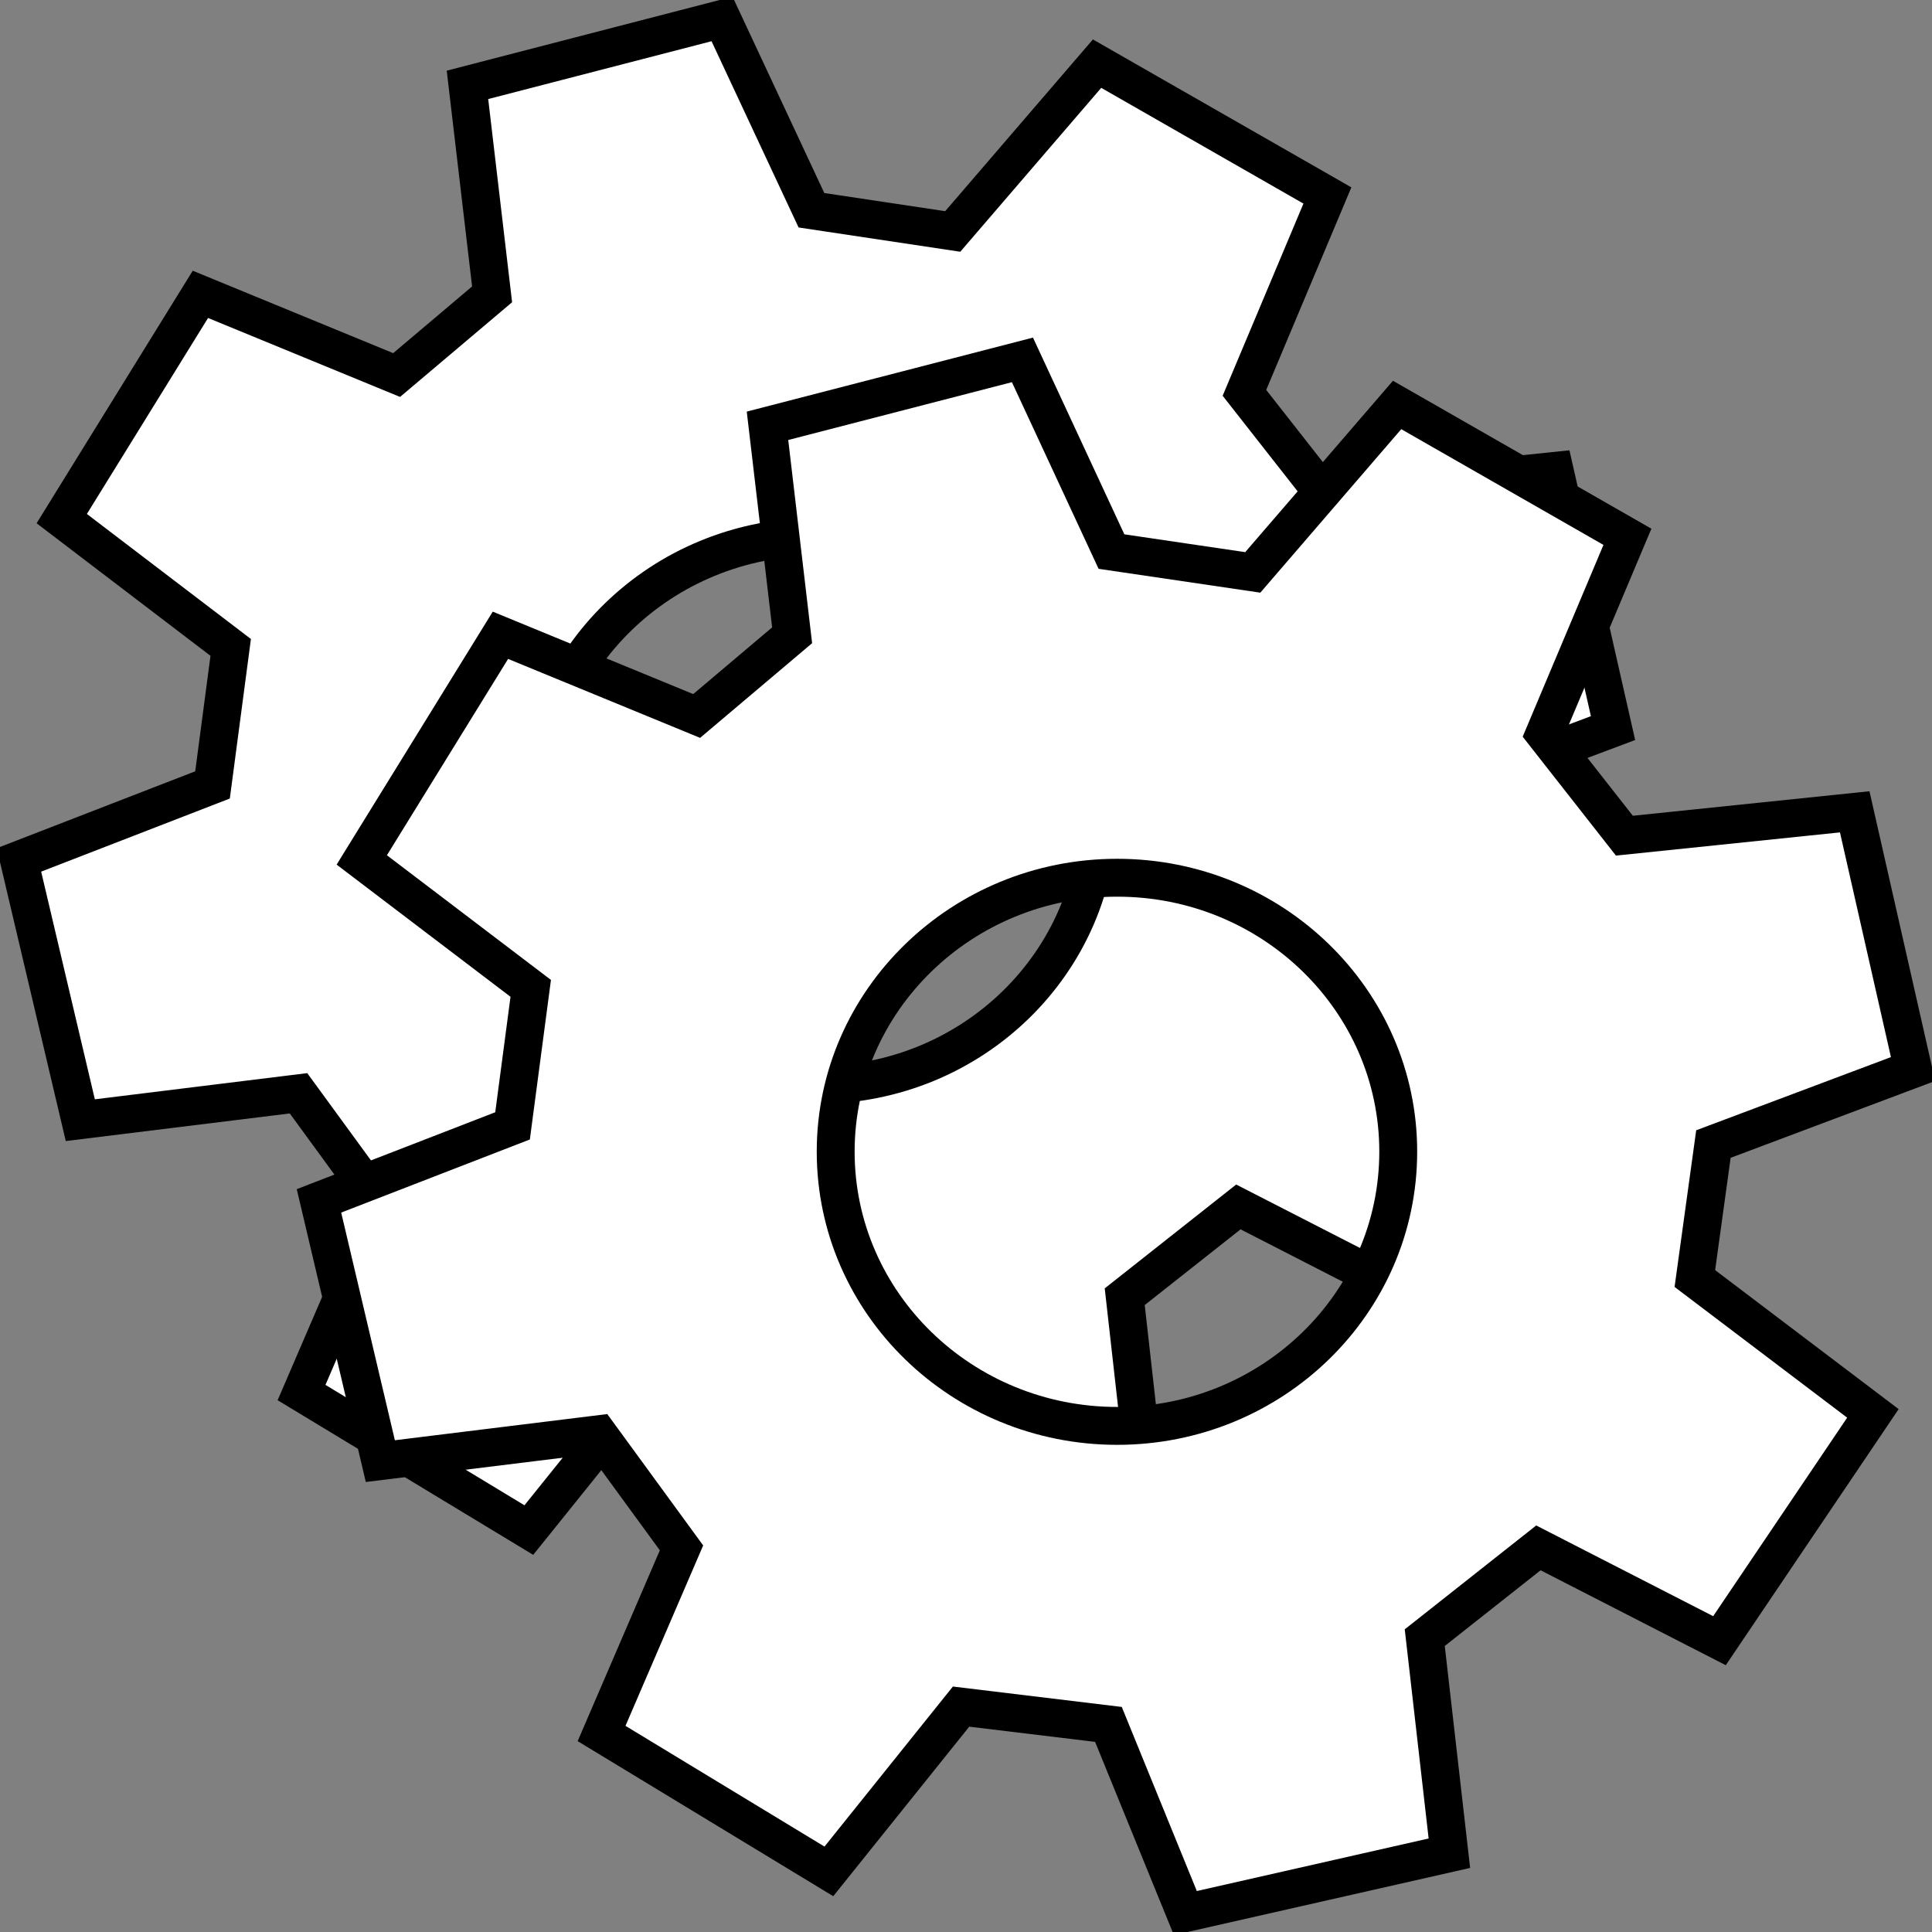
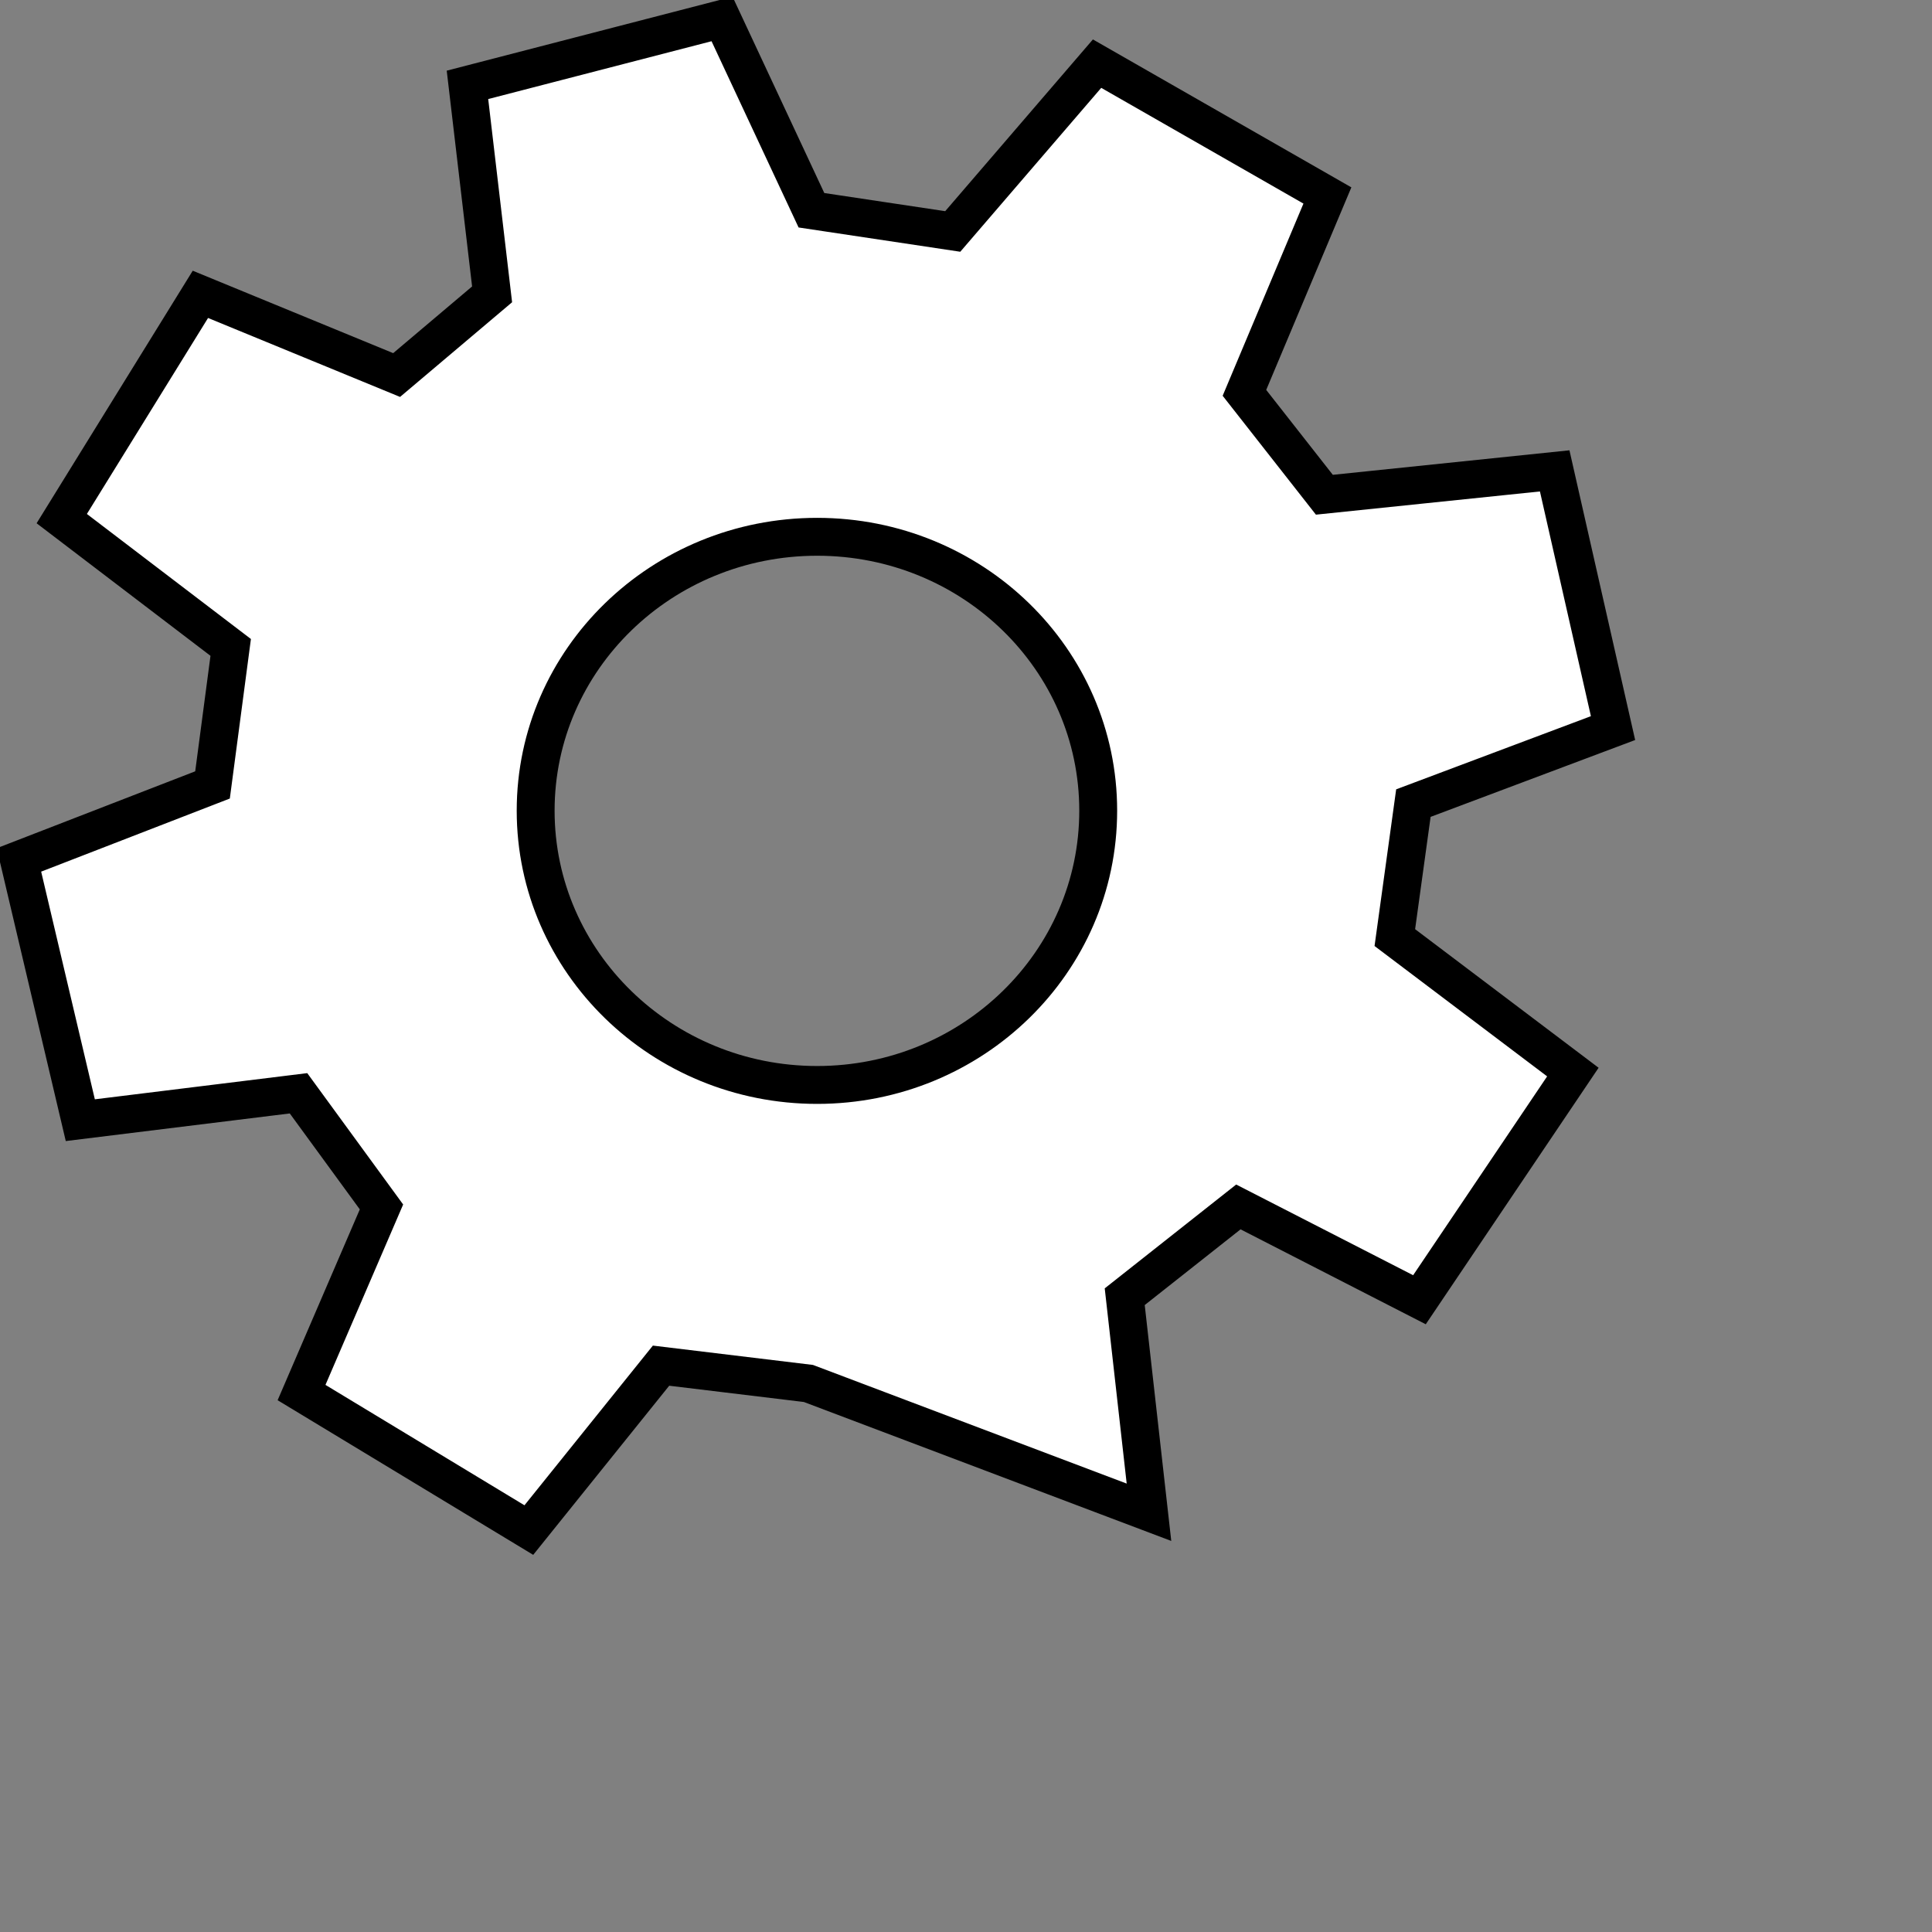
<svg xmlns="http://www.w3.org/2000/svg" width="51" height="51" version="1.1" viewBox="0 0 51 51">
  <rect x="0" y="0" width="51" height="51" fill="#808080" stroke="none" />
  <defs />
  <g transform="translate(0.5,0.5)">
-     <path d="M 1.13 13.19 L 5.59 16.59 L 5.11 20.22 L 0 22.2 L 1.62 29.07 L 7.38 28.36 L 9.57 31.36 L 7.46 36.26 L 13.46 39.89 L 16.95 35.55 L 20.84 36.02 L 22.87 41 L 29.83 39.42 L 29.19 33.73 L 32.19 31.36 L 36.97 33.81 L 41.02 27.8 L 36.32 24.25 L 36.81 20.7 L 42.08 18.72 L 40.54 11.93 L 34.46 12.56 L 32.35 9.87 L 34.54 4.66 L 28.46 1.18 L 24.65 5.61 L 20.92 5.05 L 18.56 0 L 11.84 1.74 L 12.49 7.27 L 9.97 9.4 L 4.79 7.27 Z M 13.64 20.9 C 13.64 16.9 16.97 13.67 21.07 13.67 C 25.17 13.67 28.49 16.9 28.49 20.9 C 28.49 24.9 25.17 28.14 21.07 28.14 C 16.97 28.14 13.64 24.9 13.64 20.9 Z" fill="#ffffff" stroke="#000000" stroke-miterlimit="10" pointer-events="none" />
-     <path d="M 9.05 22.2 L 13.51 25.59 L 13.03 29.22 L 7.92 31.2 L 9.54 38.07 L 15.3 37.36 L 17.49 40.36 L 15.38 45.26 L 21.38 48.9 L 24.87 44.55 L 28.76 45.02 L 30.79 50 L 37.76 48.42 L 37.11 42.73 L 40.11 40.36 L 44.89 42.81 L 48.94 36.81 L 44.24 33.25 L 44.73 29.7 L 50 27.72 L 48.46 20.93 L 42.38 21.56 L 40.27 18.87 L 42.46 13.67 L 36.38 10.19 L 32.57 14.61 L 28.84 14.06 L 26.49 9 L 19.76 10.74 L 20.41 16.27 L 17.89 18.4 L 12.71 16.27 Z M 21.56 29.9 C 21.56 25.91 24.89 22.67 28.99 22.67 C 33.09 22.67 36.41 25.91 36.41 29.9 C 36.41 33.9 33.09 37.14 28.99 37.14 C 24.89 37.14 21.56 33.9 21.56 29.9 Z" fill="#ffffff" stroke="#000000" stroke-miterlimit="10" pointer-events="none" />
+     <path d="M 1.13 13.19 L 5.59 16.59 L 5.11 20.22 L 0 22.2 L 1.62 29.07 L 7.38 28.36 L 9.57 31.36 L 7.46 36.26 L 13.46 39.89 L 16.95 35.55 L 20.84 36.02 L 29.83 39.42 L 29.19 33.73 L 32.19 31.36 L 36.97 33.81 L 41.02 27.8 L 36.32 24.25 L 36.81 20.7 L 42.08 18.72 L 40.54 11.93 L 34.46 12.56 L 32.35 9.87 L 34.54 4.66 L 28.46 1.18 L 24.65 5.61 L 20.92 5.05 L 18.56 0 L 11.84 1.74 L 12.49 7.27 L 9.97 9.4 L 4.79 7.27 Z M 13.64 20.9 C 13.64 16.9 16.97 13.67 21.07 13.67 C 25.17 13.67 28.49 16.9 28.49 20.9 C 28.49 24.9 25.17 28.14 21.07 28.14 C 16.97 28.14 13.64 24.9 13.64 20.9 Z" fill="#ffffff" stroke="#000000" stroke-miterlimit="10" pointer-events="none" />
  </g>
</svg>